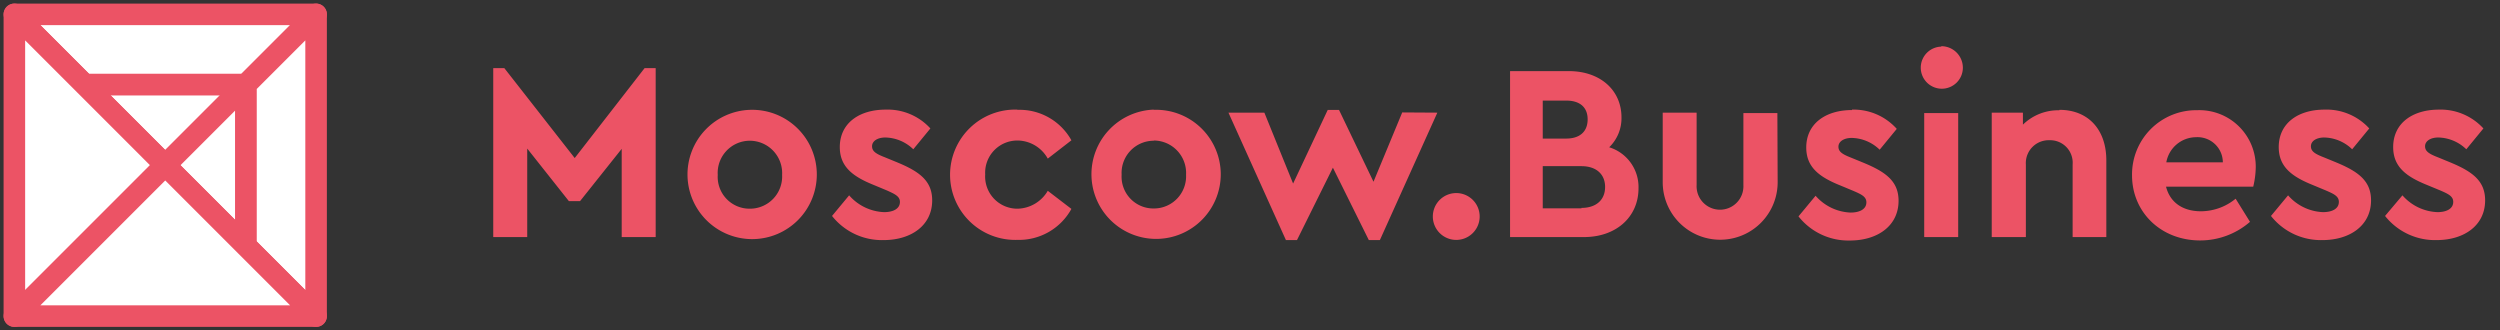
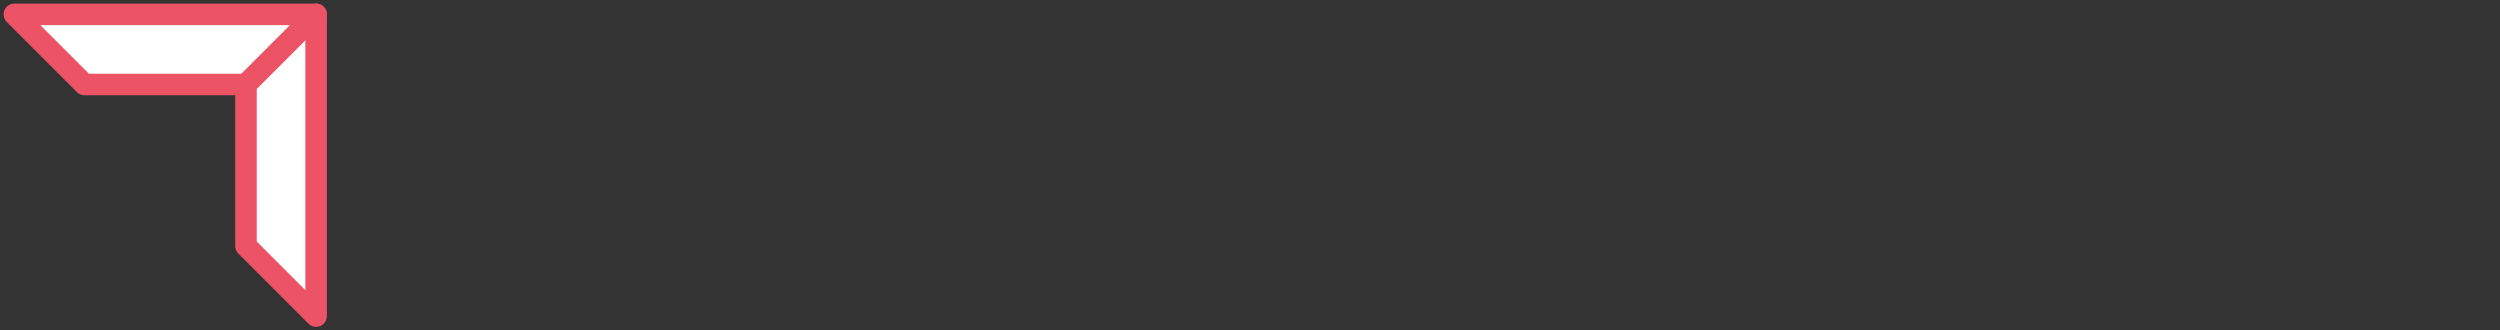
<svg xmlns="http://www.w3.org/2000/svg" id="Слой_1" data-name="Слой 1" viewBox="0 0 348 46">
  <rect x="0" y="0" width="348" height="46" fill="#333333" stroke="none" />
  <defs>
    <style>.cls-1{fill:#ec5365;}.cls-2{fill:#fff;stroke:#ec5365;stroke-linejoin:round;stroke-width:3px;}</style>
  </defs>
-   <path class="cls-1" d="M89.73,9.48,80,22,70.2,9.48H68.66V33h4.73V20.68L79.19,28h1.55l5.8-7.28V33h4.73V9.48Zm14.66,5.81a9,9,0,1,0,9.31,9A9,9,0,0,0,104.39,15.29Zm0,4.3a4.51,4.51,0,0,1,4.48,4.76,4.48,4.48,0,0,1-4.48,4.7,4.43,4.43,0,0,1-4.48-4.7A4.48,4.48,0,0,1,104.39,19.59Zm18.88-4.33c-3.67,0-6.37,1.89-6.37,5.21,0,2.73,1.79,4.1,4.73,5.28l1.85.77c1,.46,1.79.78,1.79,1.58,0,1-1,1.43-2.21,1.43a6.81,6.81,0,0,1-4.86-2.34l-2.38,2.87A8.84,8.84,0,0,0,123,33.42c3.78,0,6.76-2,6.76-5.53,0-2.7-1.75-4-4.87-5.29l-1.68-.69c-1.26-.49-1.82-.84-1.82-1.55s.74-1.22,1.86-1.22a5.74,5.74,0,0,1,3.88,1.64l2.38-2.9A8.05,8.05,0,0,0,123.27,15.26Zm18.35,0a9.07,9.07,0,1,0,0,18.13,8.32,8.32,0,0,0,7.52-4.31l-3.29-2.52a5,5,0,0,1-4.16,2.49,4.48,4.48,0,0,1-4.55-4.76,4.48,4.48,0,0,1,4.55-4.73,4.87,4.87,0,0,1,4.16,2.52l3.29-2.55A8.26,8.26,0,0,0,141.62,15.29Zm19,0a9,9,0,1,0,9.31,9A9,9,0,0,0,160.59,15.29Zm0,4.3a4.52,4.52,0,0,1,4.48,4.76,4.48,4.48,0,0,1-4.48,4.7,4.43,4.43,0,0,1-4.49-4.7A4.48,4.48,0,0,1,160.59,19.59Zm34.57-3.91-4,9.65-4.8-10h-1.57L180,25.55,176,15.68h-5L179,33.42h1.54l5-10.08,5,10.08h1.54l8-17.74Zm7.7,11.23a3.26,3.26,0,1,0,0,6.51,3.26,3.26,0,0,0,0-6.51ZM224,20.5a5.61,5.61,0,0,0,1.71-4.16c0-3.82-3-6.44-7.31-6.44H210.2V33h10.29c4.48,0,7.59-2.8,7.59-6.79A5.79,5.79,0,0,0,224,20.5ZM218,14c2,0,3,1,3,2.62s-1,2.67-3,2.67h-3.25V14Zm2.14,15h-5.39V23.13h5.39c2.06,0,3.29,1.12,3.29,2.9S222.2,28.94,220.14,28.94Zm27.27-13.26h-4.73V25.75a3.26,3.26,0,1,1-6.51,0V15.68h-4.72v9.69a8,8,0,1,0,16,0Zm10.39-.42c-3.67,0-6.37,1.89-6.37,5.21,0,2.73,1.79,4.1,4.73,5.28l1.85.77c1.05.46,1.79.78,1.79,1.58,0,1-1,1.43-2.21,1.43a6.81,6.81,0,0,1-4.86-2.34l-2.38,2.87a8.84,8.84,0,0,0,7.17,3.36c3.78,0,6.76-2,6.76-5.53,0-2.7-1.75-4-4.87-5.29l-1.68-.69c-1.26-.49-1.82-.84-1.82-1.55s.74-1.22,1.86-1.22a5.74,5.74,0,0,1,3.88,1.64l2.38-2.9A8.05,8.05,0,0,0,257.8,15.26Zm12.43-8.83a2.93,2.93,0,1,0,3,3A3,3,0,0,0,270.23,6.43Zm2.35,9.25h-4.73V33h4.73Zm14.09-.39a7.05,7.05,0,0,0-5.08,2V15.68h-4.34V33H282V22.89a3.18,3.18,0,0,1,3.29-3.37,3.13,3.13,0,0,1,3.22,3.37V33h4.69V22.25C293.18,18.09,290.73,15.29,286.67,15.29ZM314,23.34a7.86,7.86,0,0,0-8.15-8,8.94,8.94,0,0,0-9.07,9.06c0,5.12,4,9.07,9.49,9.07a10.58,10.58,0,0,0,6.93-2.59l-2-3.22a7.66,7.66,0,0,1-4.83,1.75c-2.52,0-4.3-1.22-4.86-3.43h12.14A12.22,12.22,0,0,0,314,23.34Zm-8.32-4.24a3.52,3.52,0,0,1,3.74,3.5h-7.87A4.23,4.23,0,0,1,305.64,19.1Zm17.89-3.84c-3.67,0-6.37,1.89-6.37,5.21,0,2.73,1.79,4.1,4.73,5.28l1.85.77c1.05.46,1.79.78,1.79,1.58,0,1-1,1.43-2.21,1.43a6.81,6.81,0,0,1-4.86-2.34l-2.38,2.87a8.84,8.84,0,0,0,7.17,3.36c3.78,0,6.76-2,6.76-5.53,0-2.7-1.75-4-4.87-5.29l-1.68-.69c-1.26-.49-1.82-.84-1.82-1.55s.74-1.22,1.86-1.22a5.74,5.74,0,0,1,3.88,1.64l2.38-2.9A8.05,8.05,0,0,0,323.53,15.26Zm15.93,0c-3.68,0-6.37,1.89-6.37,5.21,0,2.73,1.78,4.1,4.72,5.28l1.86.77c1.05.46,1.78.78,1.78,1.58,0,1-1,1.43-2.2,1.43a6.81,6.81,0,0,1-4.87-2.34L332,30.06a8.86,8.86,0,0,0,7.18,3.36c3.78,0,6.75-2,6.75-5.53,0-2.7-1.75-4-4.86-5.29l-1.68-.69c-1.26-.49-1.82-.84-1.82-1.55s.73-1.22,1.85-1.22a5.76,5.76,0,0,1,3.89,1.64l2.38-2.9A8.07,8.07,0,0,0,339.46,15.26Z" />
-   <path class="cls-2" d="M23,23,34.24,11.76H11.76Z" />
  <path class="cls-2" d="M34.24,11.76,44,2H2l9.76,9.76Z" />
-   <path class="cls-2" d="M34.24,34.24V11.76L23,23Z" />
  <path class="cls-2" d="M44,2l-9.76,9.76V34.24L44,44Z" />
-   <path class="cls-2" d="M11.76,11.76,2,2V44L23,23Z" />
-   <path class="cls-2" d="M34.24,34.24,23,23,2,44H44Z" />
</svg>